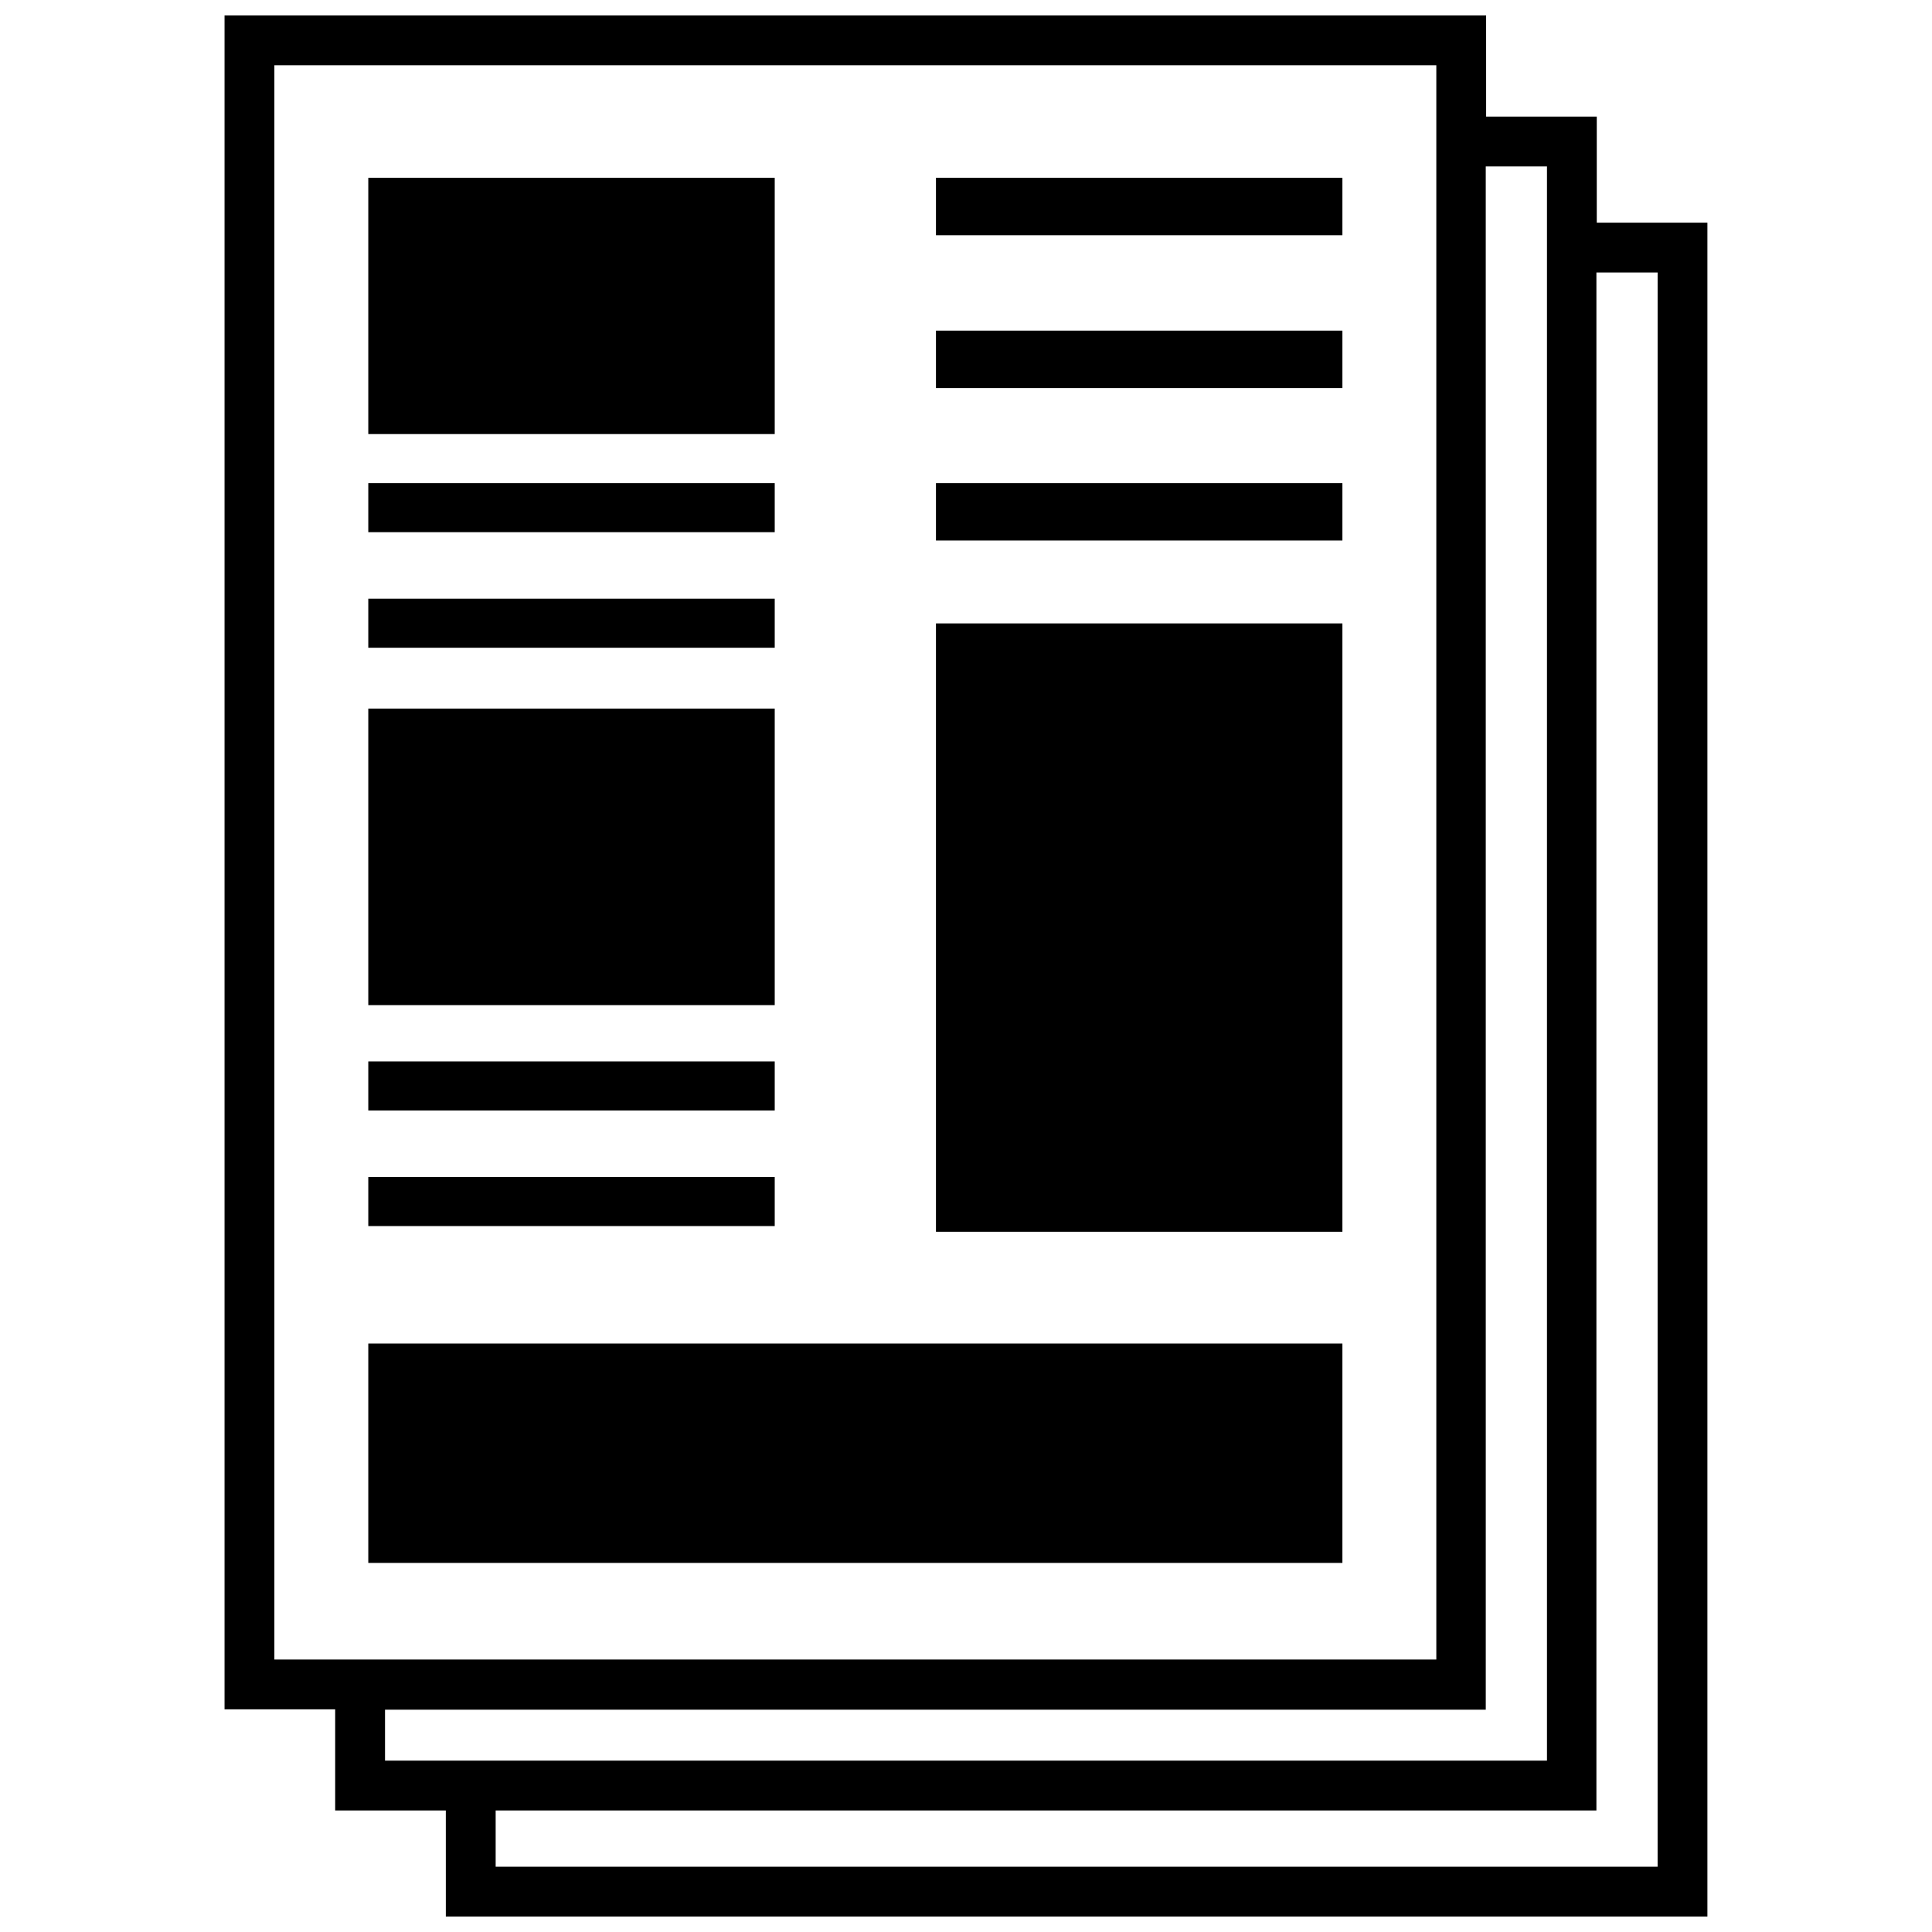
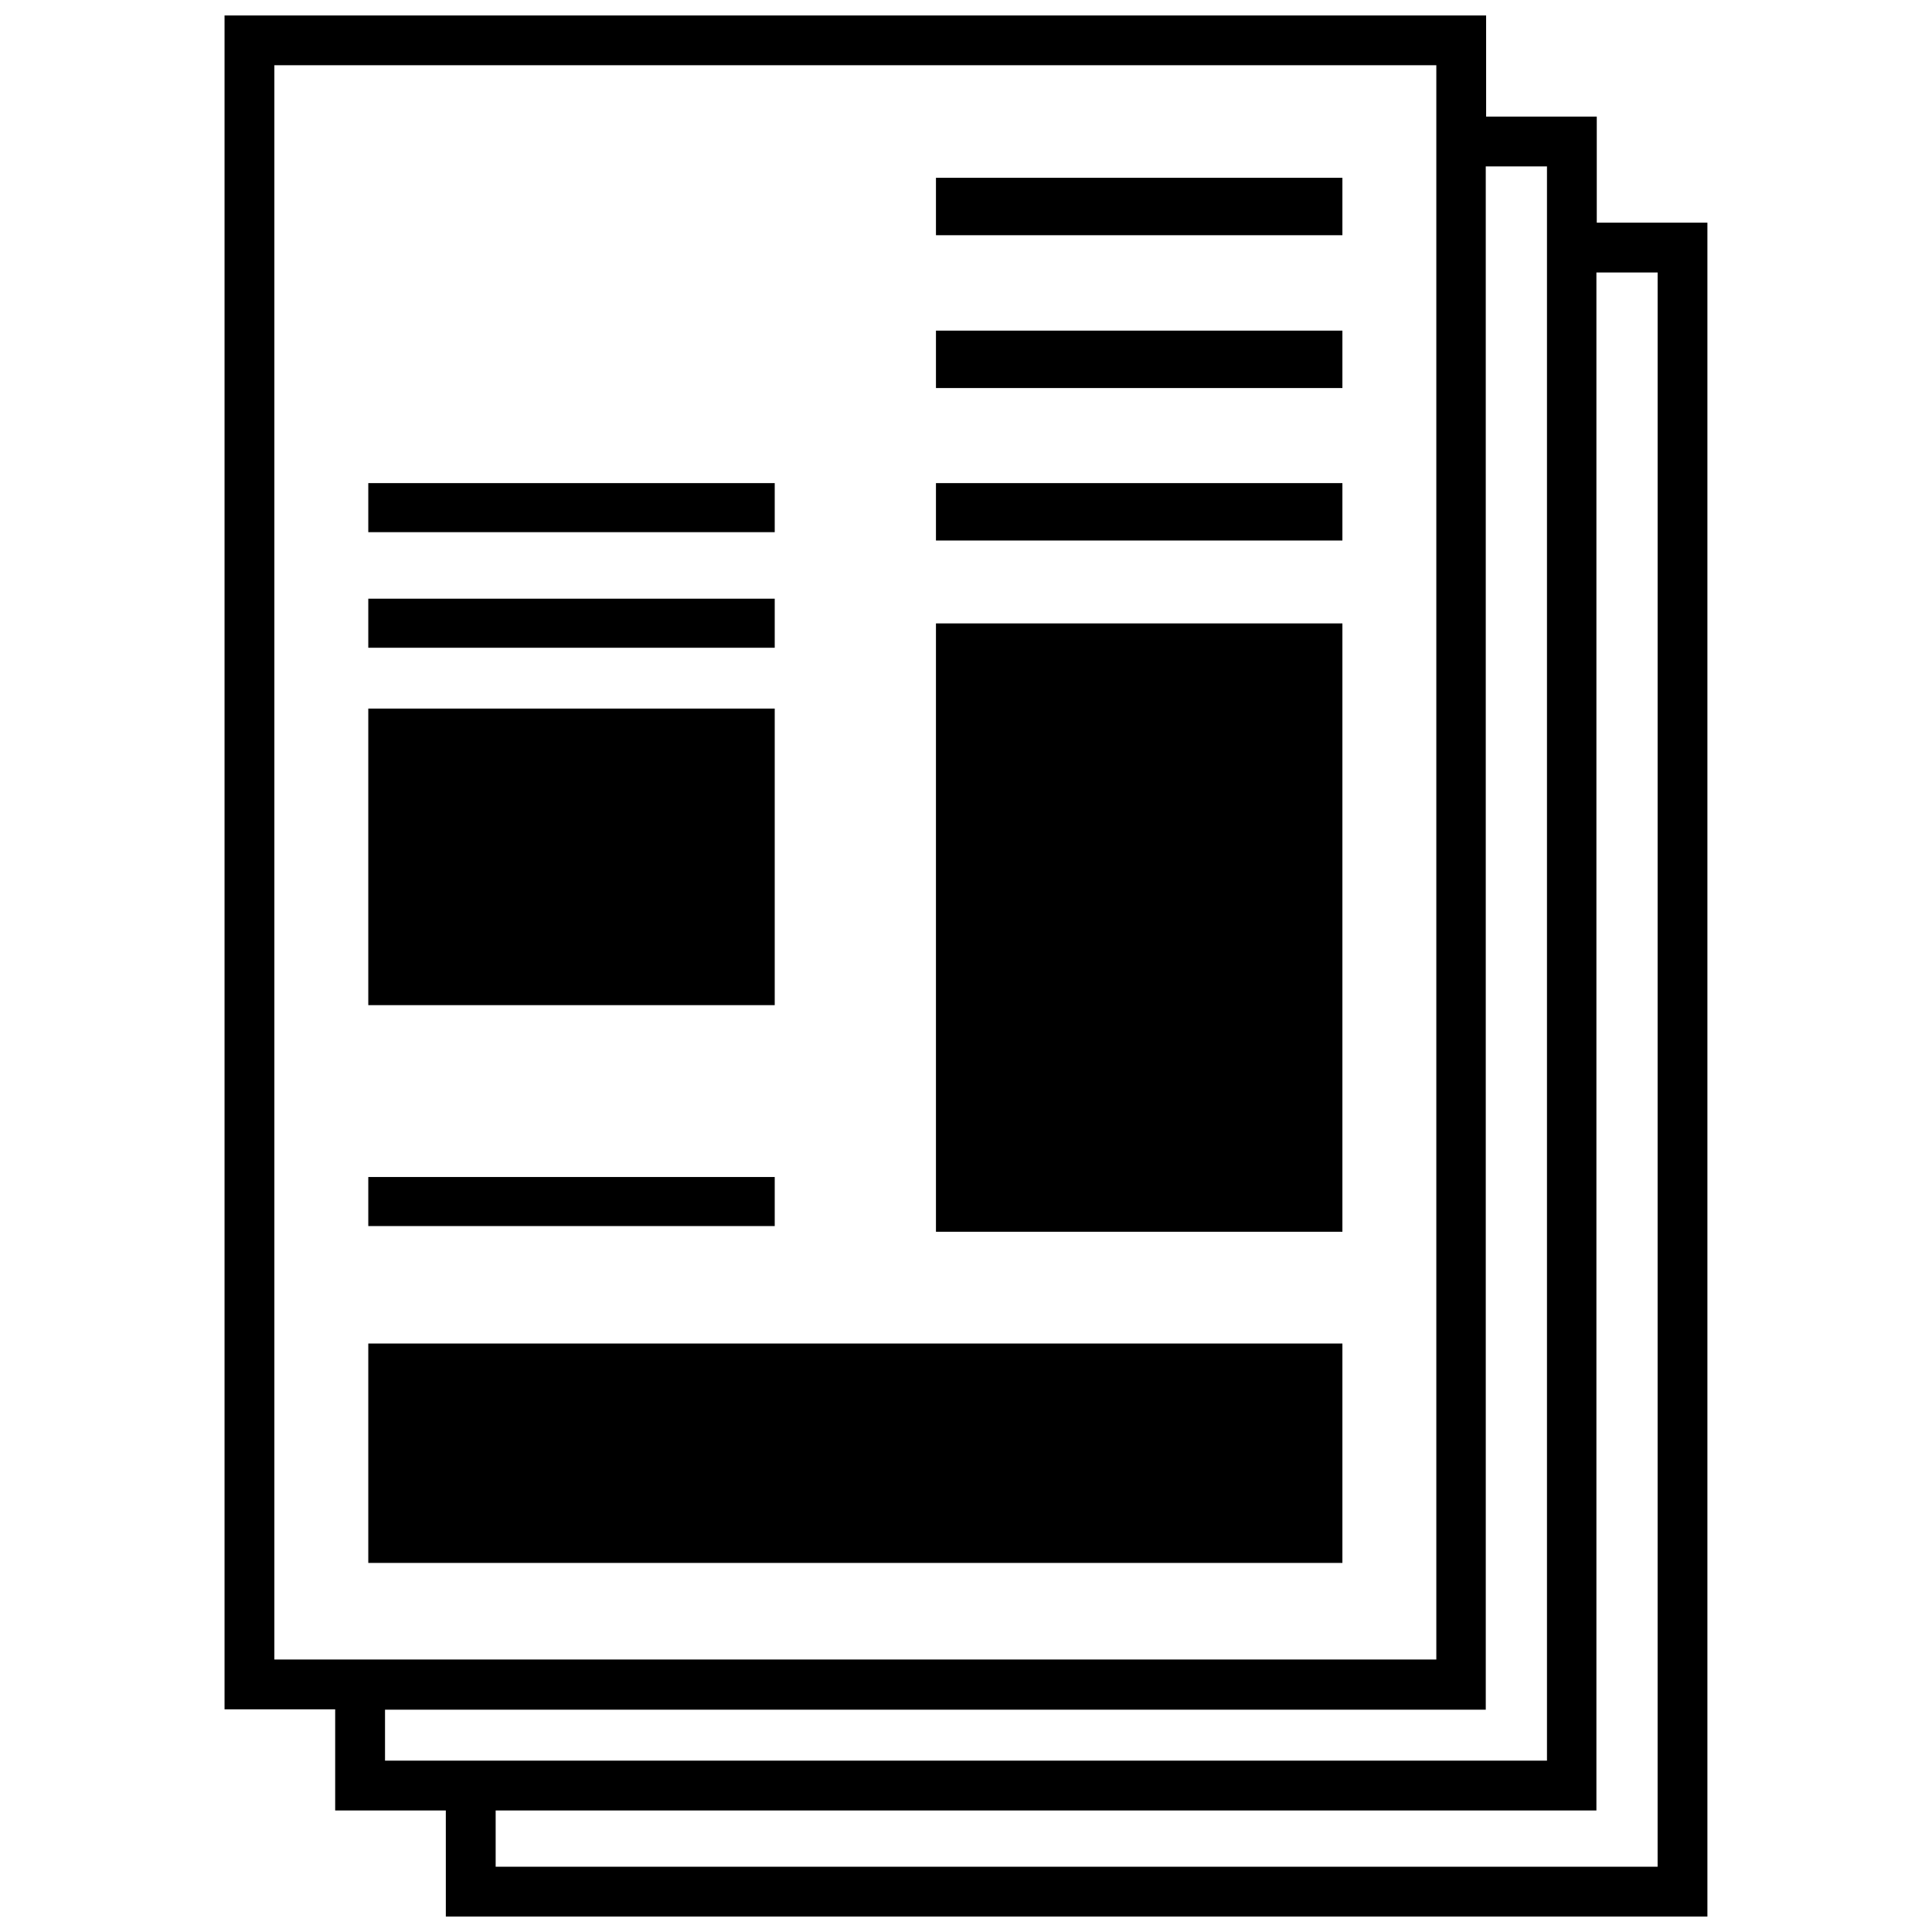
<svg xmlns="http://www.w3.org/2000/svg" width="800px" height="800px" version="1.1" viewBox="144 144 512 512">
  <defs>
    <clipPath id="a">
      <path d="m203 148.09h394v503.81h-394z" />
    </clipPath>
  </defs>
  <g clip-path="url(#a)">
    <path d="m567.16 203.01v-28.113h-29.32l-0.004-26.801h-334.33v448.89h29.32v26.801h29.32l0.004 28.113h334.33v-448.89zm-350.45 380.78v-422.5h307.93v422.5zm29.324 26.801v-13.504h291.71l-0.004-408.99h16.223v422.49zm337.25 28.113h-307.93v-14.914h291.71v-407.58h16.223z" />
  </g>
  <path d="m392.04 191.12h107.71v15.215h-107.71z" />
  <path d="m392.04 231.62h107.71v15.215h-107.71z" />
  <path d="m392.04 272.03h107.71v15.215h-107.71z" />
  <path d="m392.04 309.21h107.71v161.22h-107.71z" />
-   <path d="m241.6 191.12h107.71v67.914h-107.71z" />
  <path d="m241.6 272.03h107.71v13h-107.71z" />
  <path d="m241.6 302.66h107.71v13h-107.71z" />
  <path d="m241.6 331.78h107.71v78.594h-107.71z" />
-   <path d="m241.6 425.29h107.71v13h-107.71z" />
  <path d="m241.6 455.92h107.71v13h-107.71z" />
  <path d="m241.6 500.05h258.15v58.141h-258.15z" />
</svg>